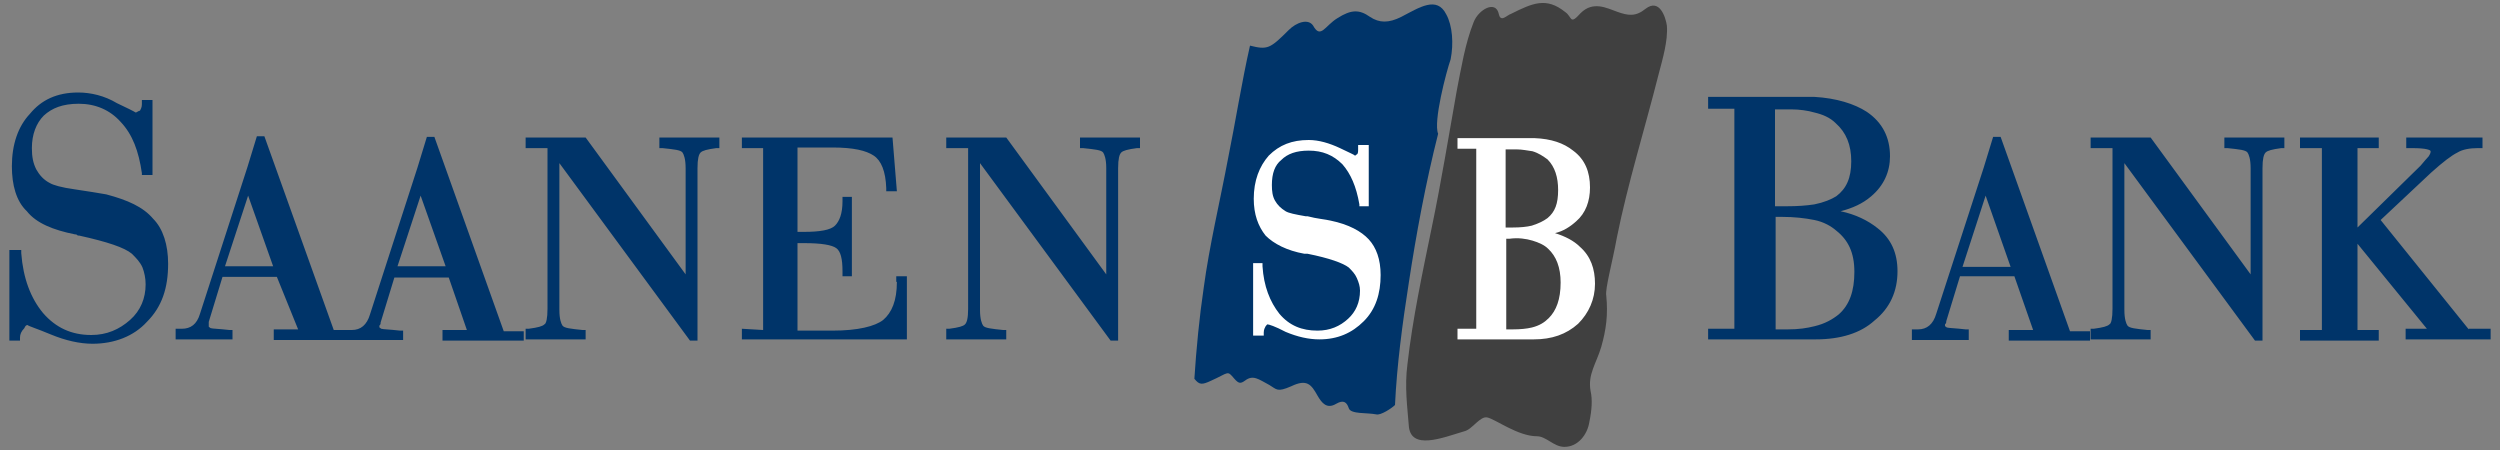
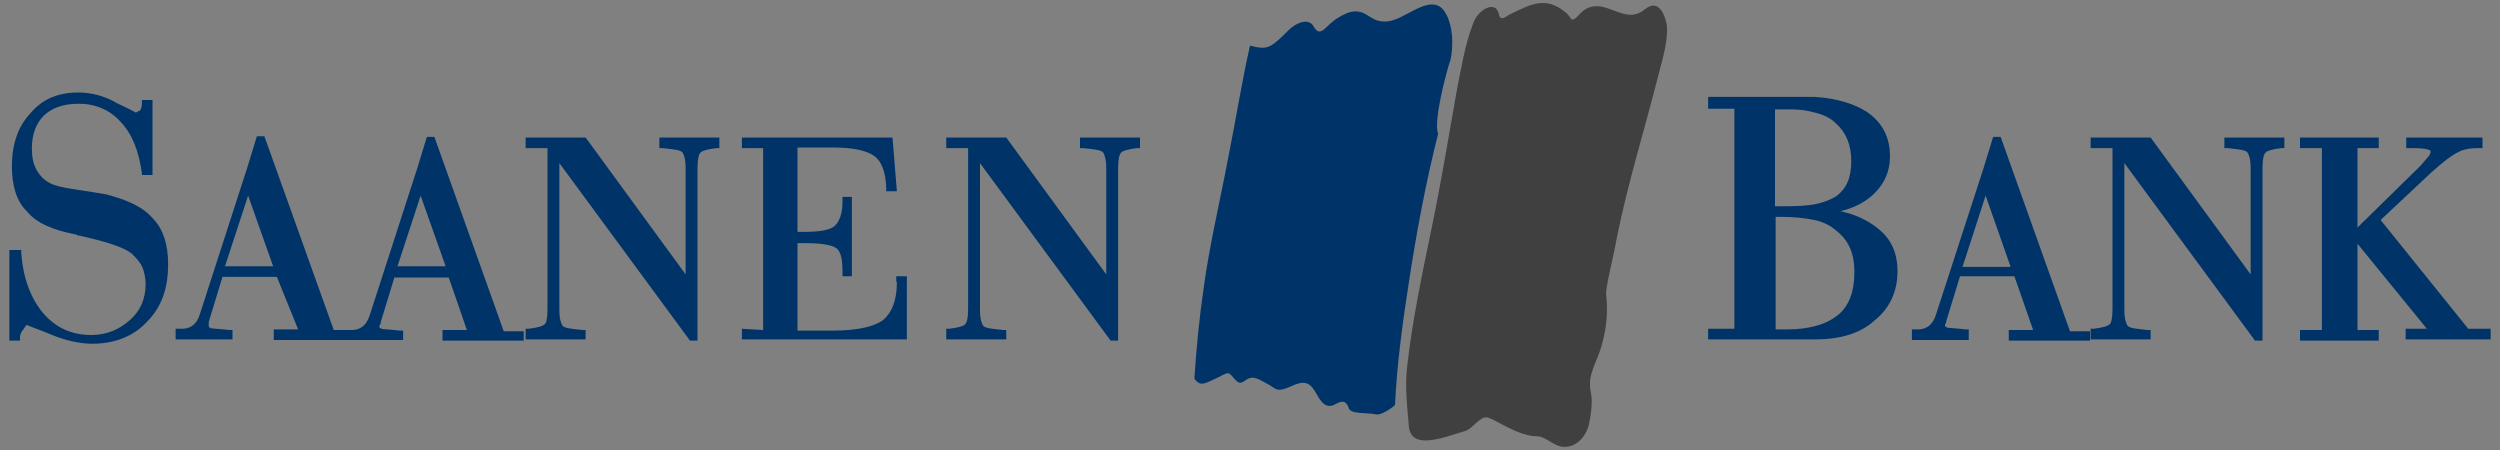
<svg xmlns="http://www.w3.org/2000/svg" version="1.1" id="sb_saanen_bank" x="0px" y="0px" viewBox="0 0 400 72" enable-background="new 0 0 400 72" xml:space="preserve">
  <rect x="0" y="0" width="400" height="72" fill="#808080" stroke="none" />
  <path id="color_blue" fill="#003469" d="M224.2,2.7c-2,1-3.5,1-5,0c-1.7-1.2-3-1.2-5.2,0.2c-2,1.2-2.7,3.4-3.9,1.2  c-0.8-1.2-2.7-0.5-3.9,0.7c-3,3-3.4,3.2-6.2,2.5c-1.3,5.7-2.4,12.6-3.5,18c-1.3,6.9-3,14-3.9,20.7c-0.7,4.7-1.2,9.9-1.5,14.6  c0.8,1,1.2,1,2.7,0.3c2.9-1.3,2.5-1.7,3.7-0.3c0.7,0.8,1,0.8,1.7,0.3c1.3-1,2.2-0.2,3.9,0.7c1.2,0.7,1.2,1.2,3.5,0.2  c2.5-1.2,3.2-0.3,4.2,1.5c0.7,1.2,1.5,2.2,3,1.3c1.2-0.7,1.7-0.2,2,0.7c0.3,1,2.9,0.7,4.4,1c0.7,0.2,2.5-1,3-1.5  c0.3-6.4,1.2-13.1,2.2-19.5c1.2-7.9,2.7-16,4.7-23.9c-0.8-1.9,1.3-9.9,2-11.9c0.5-2.5,0.3-5.4-0.7-7.2  C229.9-0.7,227.1,1.2,224.2,2.7z M395,52.7l-14.1-17.5l8.1-7.6c1.9-1.7,3.2-2.7,4.2-3.2c0.8-0.5,2-0.7,3.2-0.7h0.8V22H385v1.7h1  c2.2,0,2.9,0.3,2.9,0.5c0,0.2,0,0.3-0.3,0.8c-0.3,0.3-0.7,0.8-1.3,1.5l-10.1,9.9V23.7h3.4V22h-12.6v1.7h3.5v29.1h-3.5v1.7h12.6v-1.7  h-3.4V39l11.1,13.6h-3.4v1.7h13.6v-1.7H395z M355.9,23.7h0.5c1.9,0.2,2.9,0.3,3.2,0.7c0.2,0.3,0.5,1,0.5,2.5v17l-16-21.9h-9.6v1.7  h3.5v25.7c0,1.5-0.2,2.4-0.5,2.5c-0.3,0.3-1,0.5-2.5,0.7h-0.5v1.7h9.6v-1.5h-0.5c-1.9-0.2-2.9-0.3-3.2-0.7c-0.2-0.3-0.5-1-0.5-2.5  V26.1l20.9,28.4h1.2V26.9c0-1.5,0.2-2.2,0.5-2.5c0.3-0.3,1-0.5,2.5-0.7h0.5V22h-9.6V23.7z M300.4,36.5c-1.5-1.2-3.5-2.2-5.9-2.7  c1.9-0.5,3.5-1.2,4.9-2.4c2-1.7,3-3.9,3-6.4c0-3-1.2-5.4-3.7-7.1c-2-1.3-4.9-2.2-8.4-2.4h-17v1.9h4.2v35.2h-4.2v1.7h17.2  c4,0,7.2-1,9.4-3c2.5-2,3.7-4.7,3.7-7.9C303.6,40.5,302.6,38.2,300.4,36.5z M284.1,17.5h2.5c1.3,0,2.7,0.2,3.7,0.5  c1.3,0.3,2.5,0.8,3.4,1.7c1.7,1.5,2.5,3.5,2.5,6.1c0,2.7-0.8,4.4-2.4,5.6c-0.8,0.5-2,1-3.5,1.3c-1.3,0.2-2.7,0.3-4.4,0.3h-1.9V17.5z   M294.2,50.3c-1,0.8-2.2,1.5-3.9,1.9c-1.2,0.3-2.5,0.5-4.2,0.5h-2v-18c0.2,0,0.2,0,0.3,0h0.7c2,0,3.7,0.2,5.2,0.5  c1.5,0.3,2.7,1,3.5,1.7c1.9,1.5,2.9,3.5,2.9,6.6C296.7,46.6,295.9,48.8,294.2,50.3z M320.1,21.9h-1.2l-1.5,4.9l-7.6,23.4  c-0.5,1.7-1.5,2.5-2.9,2.5h-1v1.7h9.1v-1.7h-0.5c-1.7-0.2-2.7-0.2-3-0.3c-0.3-0.2-0.3-0.2-0.3-0.3c0,0,0,0,0-0.2  c0.2-0.2,0.2-0.3,0.2-0.5l2.2-7.2h8.7l3,8.6h-3.9v1.7h13v-1.5h-3.2L320.1,21.9z M314,42.7l3.7-11.4l4,11.4H314z M69.5,21.9h-1.2  l-1.5,4.9l-7.6,23.5c-0.5,1.7-1.5,2.5-2.9,2.5h-2.9l-11.1-31h-1.2l-1.5,4.9l-7.6,23.5c-0.5,1.7-1.5,2.4-2.9,2.4h-1v1.7h9.1v-1.5  h-0.5c-1.7-0.2-2.7-0.2-3-0.3c-0.3-0.2-0.3-0.2-0.3-0.3c0,0,0,0,0-0.2c0-0.2,0-0.3,0-0.3v-0.2l2.2-7.2h8.7l3.4,8.4h-3.9v1.7h20.7  v-1.5h-0.5c-1.7-0.2-2.7-0.2-3-0.3c-0.3-0.2-0.3-0.2-0.3-0.3c0,0,0,0,0-0.2c0.2-0.2,0.2-0.3,0.2-0.5l2.2-7.2h8.7l2.9,8.4h-3.9v1.7  h13v-1.5h-3.2L69.5,21.9z M36,42.6l3.7-11.3l4,11.3H36z M63.6,42.6l3.7-11.3l4,11.3H63.6z M17,31.1c-1.2-0.2-2.9-0.5-5-0.8  c-2.2-0.3-3.5-0.7-4-1c-1-0.5-1.7-1.3-2.2-2.2c-0.5-1-0.7-2-0.7-3.4c0-2.2,0.7-4,1.9-5.2c1.3-1.2,3-1.9,5.6-1.9c2.7,0,5,1,6.7,2.9  c1.9,2,2.9,4.7,3.4,8.2v0.3h1.7V16h-1.7v0.7c0,0.5-0.2,0.8-0.3,1C22,17.8,21.9,18,21.7,18c-0.3-0.2-1.3-0.7-3-1.5  c-2-1.2-4.2-1.7-6.2-1.7c-3.4,0-5.9,1.2-7.7,3.4c-1.9,2-2.9,4.9-2.9,8.4c0,3,0.7,5.6,2.4,7.2c1.5,1.9,4.2,3,7.7,3.7h0.2  c0.2,0.2,0.3,0.2,0.5,0.2c4.5,1,7.2,1.9,8.4,2.9c0.7,0.7,1.3,1.3,1.7,2.2c0.3,0.8,0.5,1.7,0.5,2.7c0,2.2-0.8,4.2-2.5,5.7  s-3.7,2.4-6.2,2.4c-3.2,0-5.7-1.2-7.7-3.5c-2-2.4-3.2-5.6-3.5-9.6v-0.5H1.5v14.5h1.7v-0.5c0-0.5,0.2-1,0.7-1.5C4,52.2,4.2,52,4.4,52  c0.2,0.2,1.3,0.5,3.7,1.5c2.4,1,4.7,1.5,6.7,1.5c3.5,0,6.6-1.2,8.7-3.5c2.4-2.4,3.4-5.4,3.4-9.3c0-3-0.8-5.6-2.4-7.2  C22.9,33.1,20.4,32,17,31.1z M105.5,23.7h0.5c1.9,0.2,2.9,0.3,3.2,0.7c0.2,0.3,0.5,1,0.5,2.5v17L93.7,22h-9.6v1.7h3.5v25.7  c0,1.5-0.2,2.4-0.5,2.5c-0.3,0.3-1,0.5-2.5,0.7h-0.5v1.7h9.6v-1.5h-0.5c-1.9-0.2-2.9-0.3-3.2-0.7c-0.2-0.3-0.5-1-0.5-2.5V26.1  l20.9,28.4h1.2V26.9c0-1.5,0.2-2.2,0.5-2.5c0.3-0.3,1-0.5,2.5-0.7h0.5V22h-9.6V23.7z M172.8,23.7h0.5c1.9,0.2,2.9,0.3,3.2,0.7  c0.2,0.3,0.5,1,0.5,2.5v17L161,22h-9.6v1.7h3.5v25.7c0,1.5-0.2,2.2-0.5,2.5c-0.3,0.3-1,0.5-2.5,0.7h-0.5v1.7h9.6v-1.5h-0.5  c-1.9-0.2-2.9-0.3-3.2-0.7c-0.2-0.3-0.5-1-0.5-2.5V26.1l20.9,28.4h1.2V26.9c0-1.5,0.2-2.2,0.5-2.5c0.3-0.3,1-0.5,2.5-0.7h0.5V22  h-9.6V23.7z M143.5,45.1c0,3-0.8,4.9-2.2,6.1c-1.3,1-4,1.7-8.1,1.7h-5.6v-14h1c2.9,0,4.5,0.3,5.2,0.8c0.7,0.5,1,1.7,1,3.7v0.8h1.5  V31.5h-1.5v0.7c0,2-0.5,3.2-1.2,3.9c-0.7,0.7-2.4,1-5,1h-1V23.6h5.6c3.4,0,5.4,0.5,6.6,1.3c1.2,0.8,1.9,2.5,2,5.2v0.5h1.7l-0.7-8.6  h-24.1v1.7h3.4v29.1l-3.4-0.2v1.7h26.4V44.2h-1.7V45.1z" />
  <path id="color_grey" fill="#404040" d="M250.3,71.5c-1.7,0-2.9-1.7-4.4-1.7c-3,0-6.6-2.7-7.9-3c-1.2-0.3-2.4,1.9-3.7,2.2  c-3.4,1-8.7,3.2-8.9-1c-0.2-2.7-0.7-6.1-0.2-9.8c0.8-7.1,2.4-14.6,3.9-21.9c1.5-7.2,2.7-14.6,4-21.9c0.7-3.5,1.3-7.4,2.7-10.9  c0.8-2,3.5-3.5,4-1.3c0.3,1.5,1.3,0.2,2,0c3.4-1.7,5.6-2.7,8.6-0.3c1.2,0.8,0.7,2.2,2.5,0.2c2-2,4.2-0.8,5.9-0.2s2.9,0.8,4.5-0.5  c2.2-1.7,3.2,1.3,3.4,2.7c0.2,2.4-0.7,5.4-1.3,7.7c-2.2,8.7-5,17.7-6.7,26.2c-0.7,3.9-1.9,8.2-1.7,9.3c0.3,3,0,5.4-0.8,8.2  c-0.8,2.7-2.2,4.4-1.7,7.1c0.3,1.3,0.2,3-0.2,4.9C254,69.5,252.5,71.5,250.3,71.5L250.3,71.5z" />
-   <path id="color_white" fill="#FFFFFF" d="M245.4,54.3L245.4,54.3c2.9,0,5.2-0.8,7.1-2.5c1.7-1.7,2.7-3.9,2.7-6.4  c0-2.4-0.7-4.4-2.4-5.9c-1-1-2.4-1.7-4-2.2c1.3-0.3,2.4-1,3.4-1.9c1.5-1.3,2.2-3.2,2.2-5.4c0-2.5-0.8-4.5-2.7-5.9  c-1.5-1.2-3.5-1.9-6.2-2l0,0c-0.3,0-0.8,0-1.2,0h-11.1v1.7h3v28.8h-3v1.7H245.4L245.4,54.3z M200.5,42.1v11.6h1.2h0.5v-0.5  c0-0.5,0.2-0.8,0.3-1c0.2-0.2,0.2-0.3,0.3-0.3c0.2,0,1.2,0.3,2.9,1.2c1.9,0.8,3.7,1.2,5.4,1.2c2.9,0,5.2-1,7.1-2.9  c1.9-1.9,2.7-4.4,2.7-7.4c0-2.5-0.7-4.4-1.9-5.7c-1.2-1.3-3.2-2.4-6.1-3c-0.8-0.2-2.2-0.3-3.7-0.7c-0.2,0-0.2,0-0.3,0  c-1.7-0.3-2.7-0.5-3.2-0.8c-0.8-0.5-1.3-1-1.7-1.7s-0.5-1.5-0.5-2.5c0-1.9,0.5-3.2,1.5-4c1-1,2.4-1.5,4.4-1.5c2.2,0,3.9,0.7,5.4,2.2  c1.3,1.5,2.2,3.5,2.7,6.4v0.3h0.3h1.2v-9.8h-1.7v0.7c0,0.3,0,0.7-0.2,0.8s-0.2,0.2-0.3,0.2c-0.2-0.2-1-0.5-2.4-1.2  c-1.7-0.8-3.4-1.3-5-1.3c-2.7,0-4.7,0.8-6.4,2.5c-1.5,1.7-2.4,4-2.4,6.9c0,2.5,0.7,4.4,1.9,5.9c1.3,1.3,3.4,2.4,6.2,2.9h0.2  c0.2,0,0.2,0,0.3,0c3.5,0.7,5.7,1.5,6.6,2.2c0.5,0.5,1,1,1.3,1.7c0.3,0.7,0.5,1.3,0.5,2c0,1.9-0.7,3.4-1.9,4.5  c-1.3,1.2-2.9,1.9-4.9,1.9c-2.5,0-4.5-0.8-6.1-2.7c-1.5-1.9-2.5-4.4-2.7-7.6v-0.5h-0.5h-1.2V42.1z M245.2,38.5  c1,0.3,1.9,0.7,2.5,1.3c1.3,1.2,2,3,2,5.4c0,2.7-0.7,4.5-1.9,5.7c-0.7,0.7-1.5,1.2-2.7,1.5c-0.8,0.2-1.9,0.3-3,0.3H241V38.2l0,0  c0.2,0,0.3,0,0.3,0h0.2C242.9,38,244.2,38.2,245.2,38.5L245.2,38.5z M245.2,24.2c1,0.3,1.7,0.8,2.4,1.3c1.2,1.2,1.7,2.9,1.7,4.9  c0,2.2-0.5,3.5-1.7,4.5c-0.7,0.5-1.3,0.8-2.5,1.2c-0.8,0.2-1.9,0.3-3,0.3h-1h-0.2V23.9h1.7C243.6,23.9,244.4,24.1,245.2,24.2  L245.2,24.2z" />
</svg>